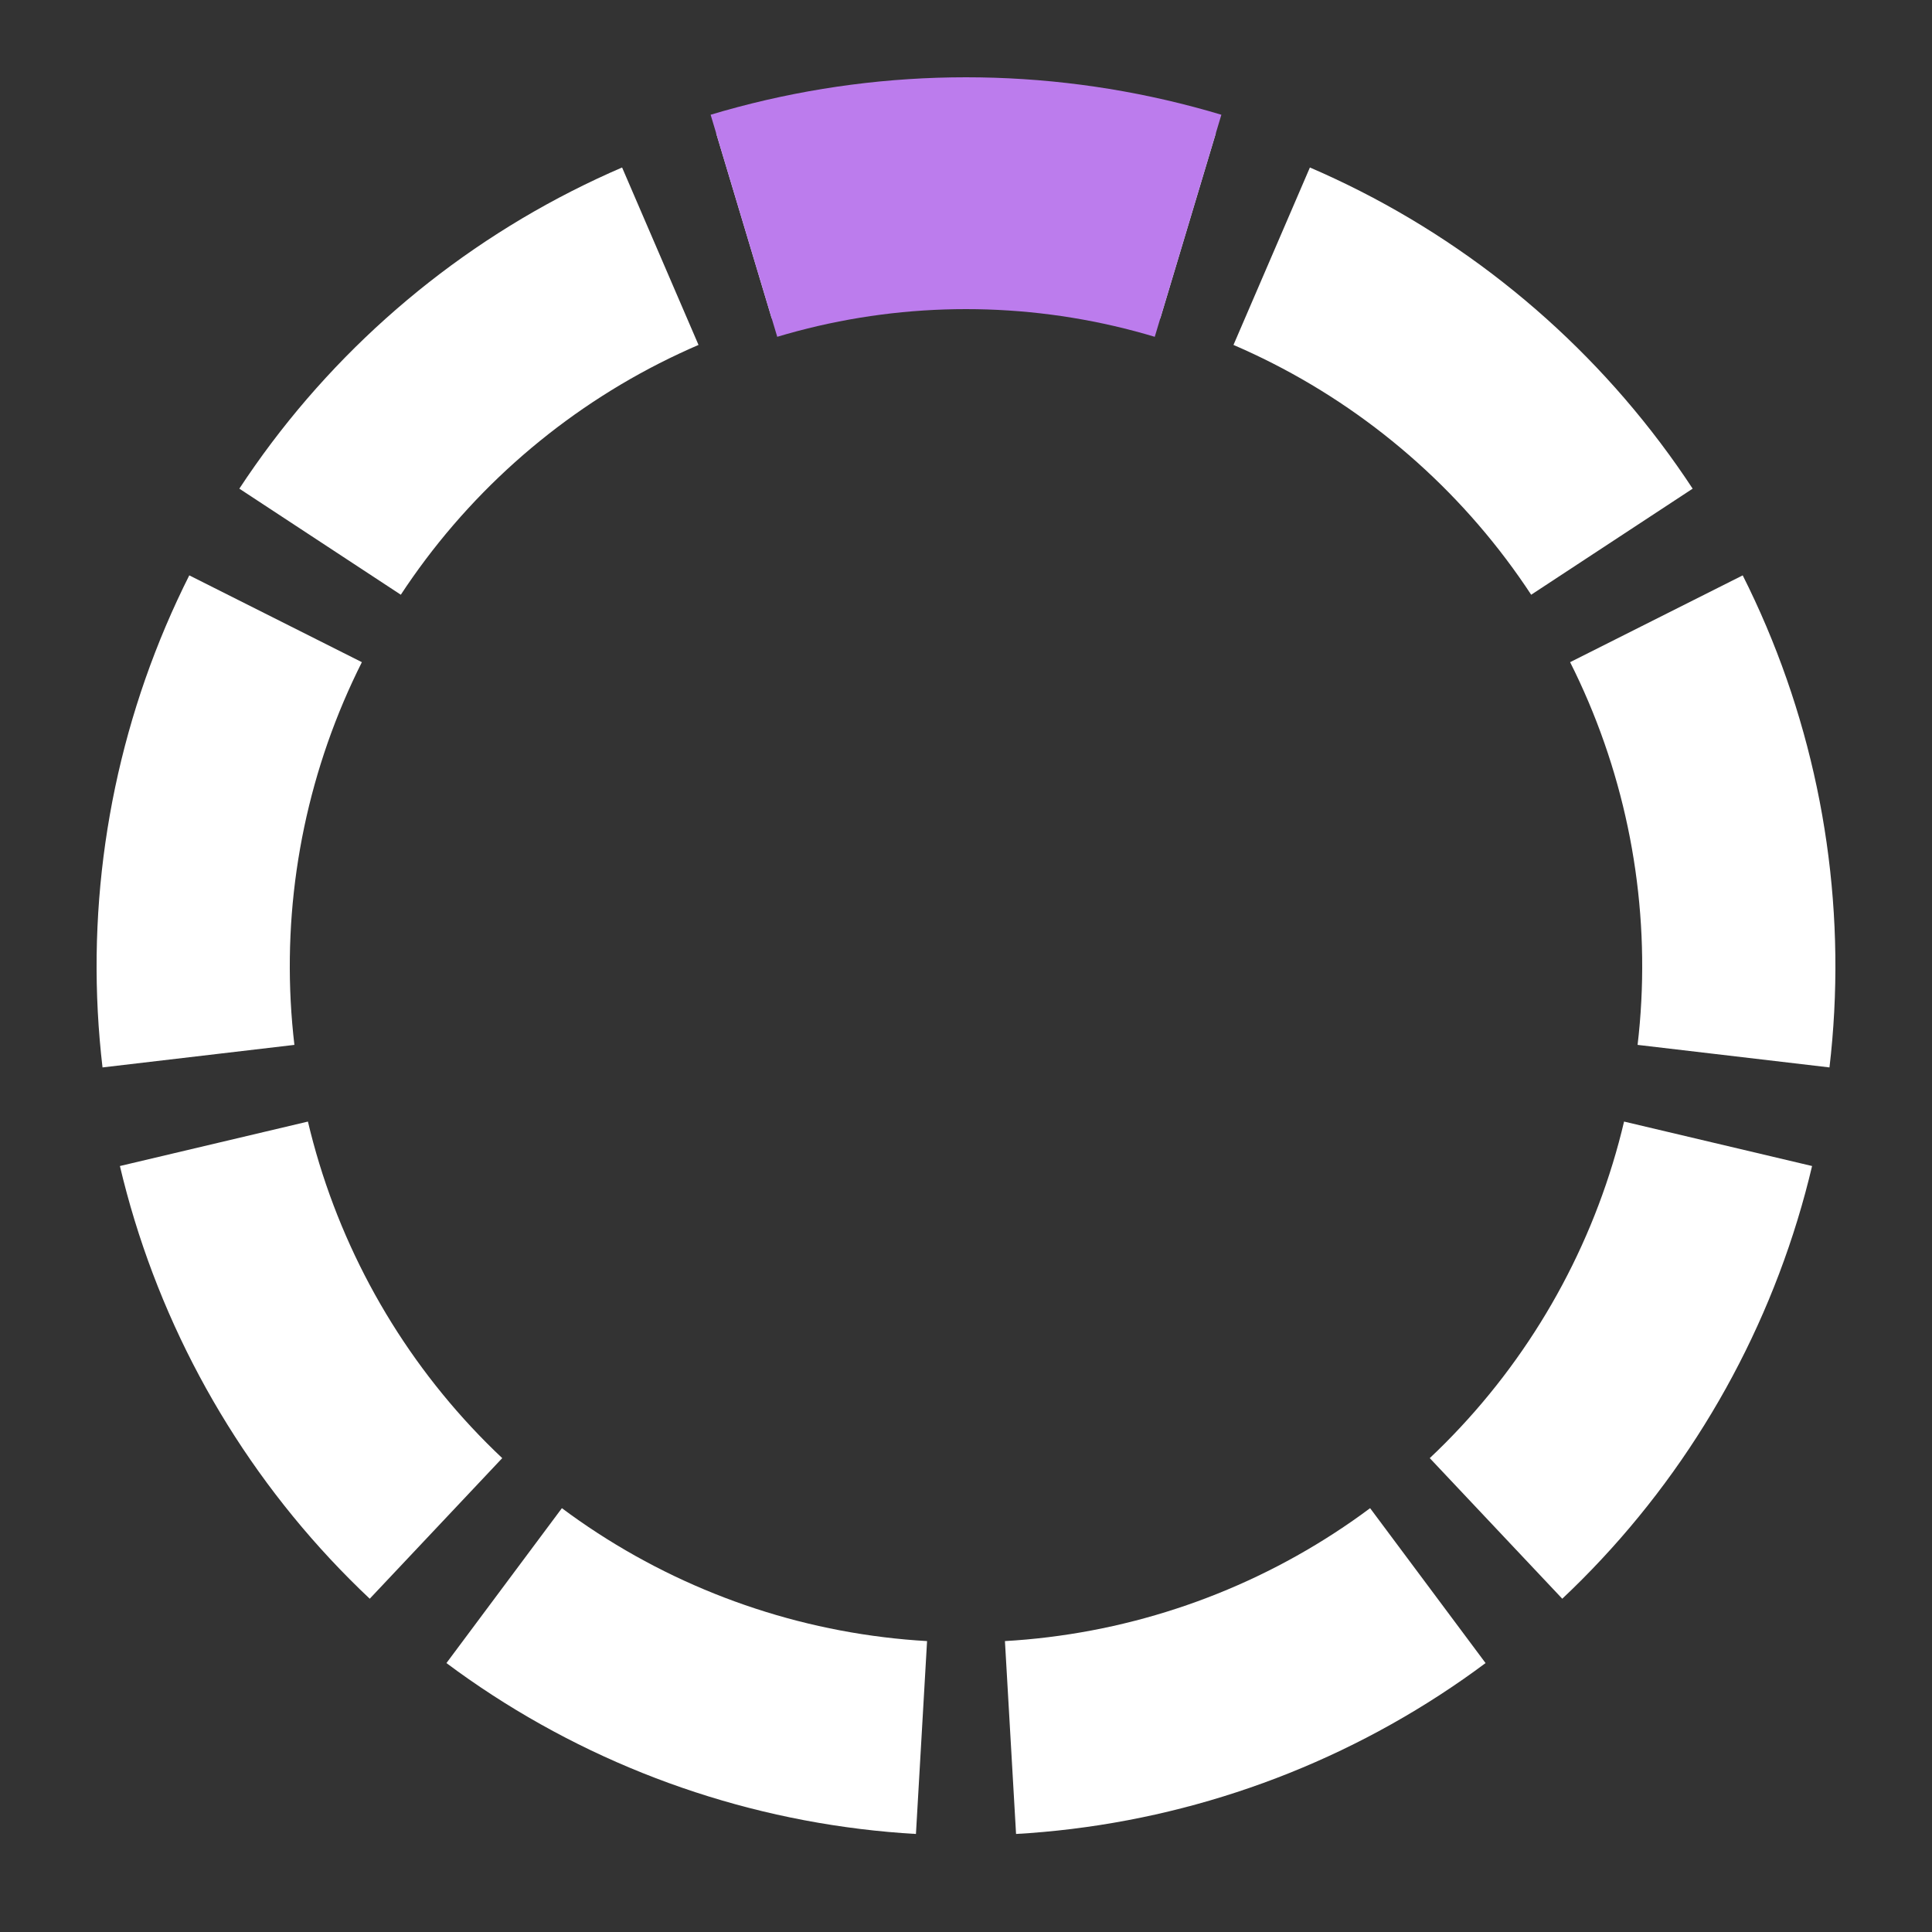
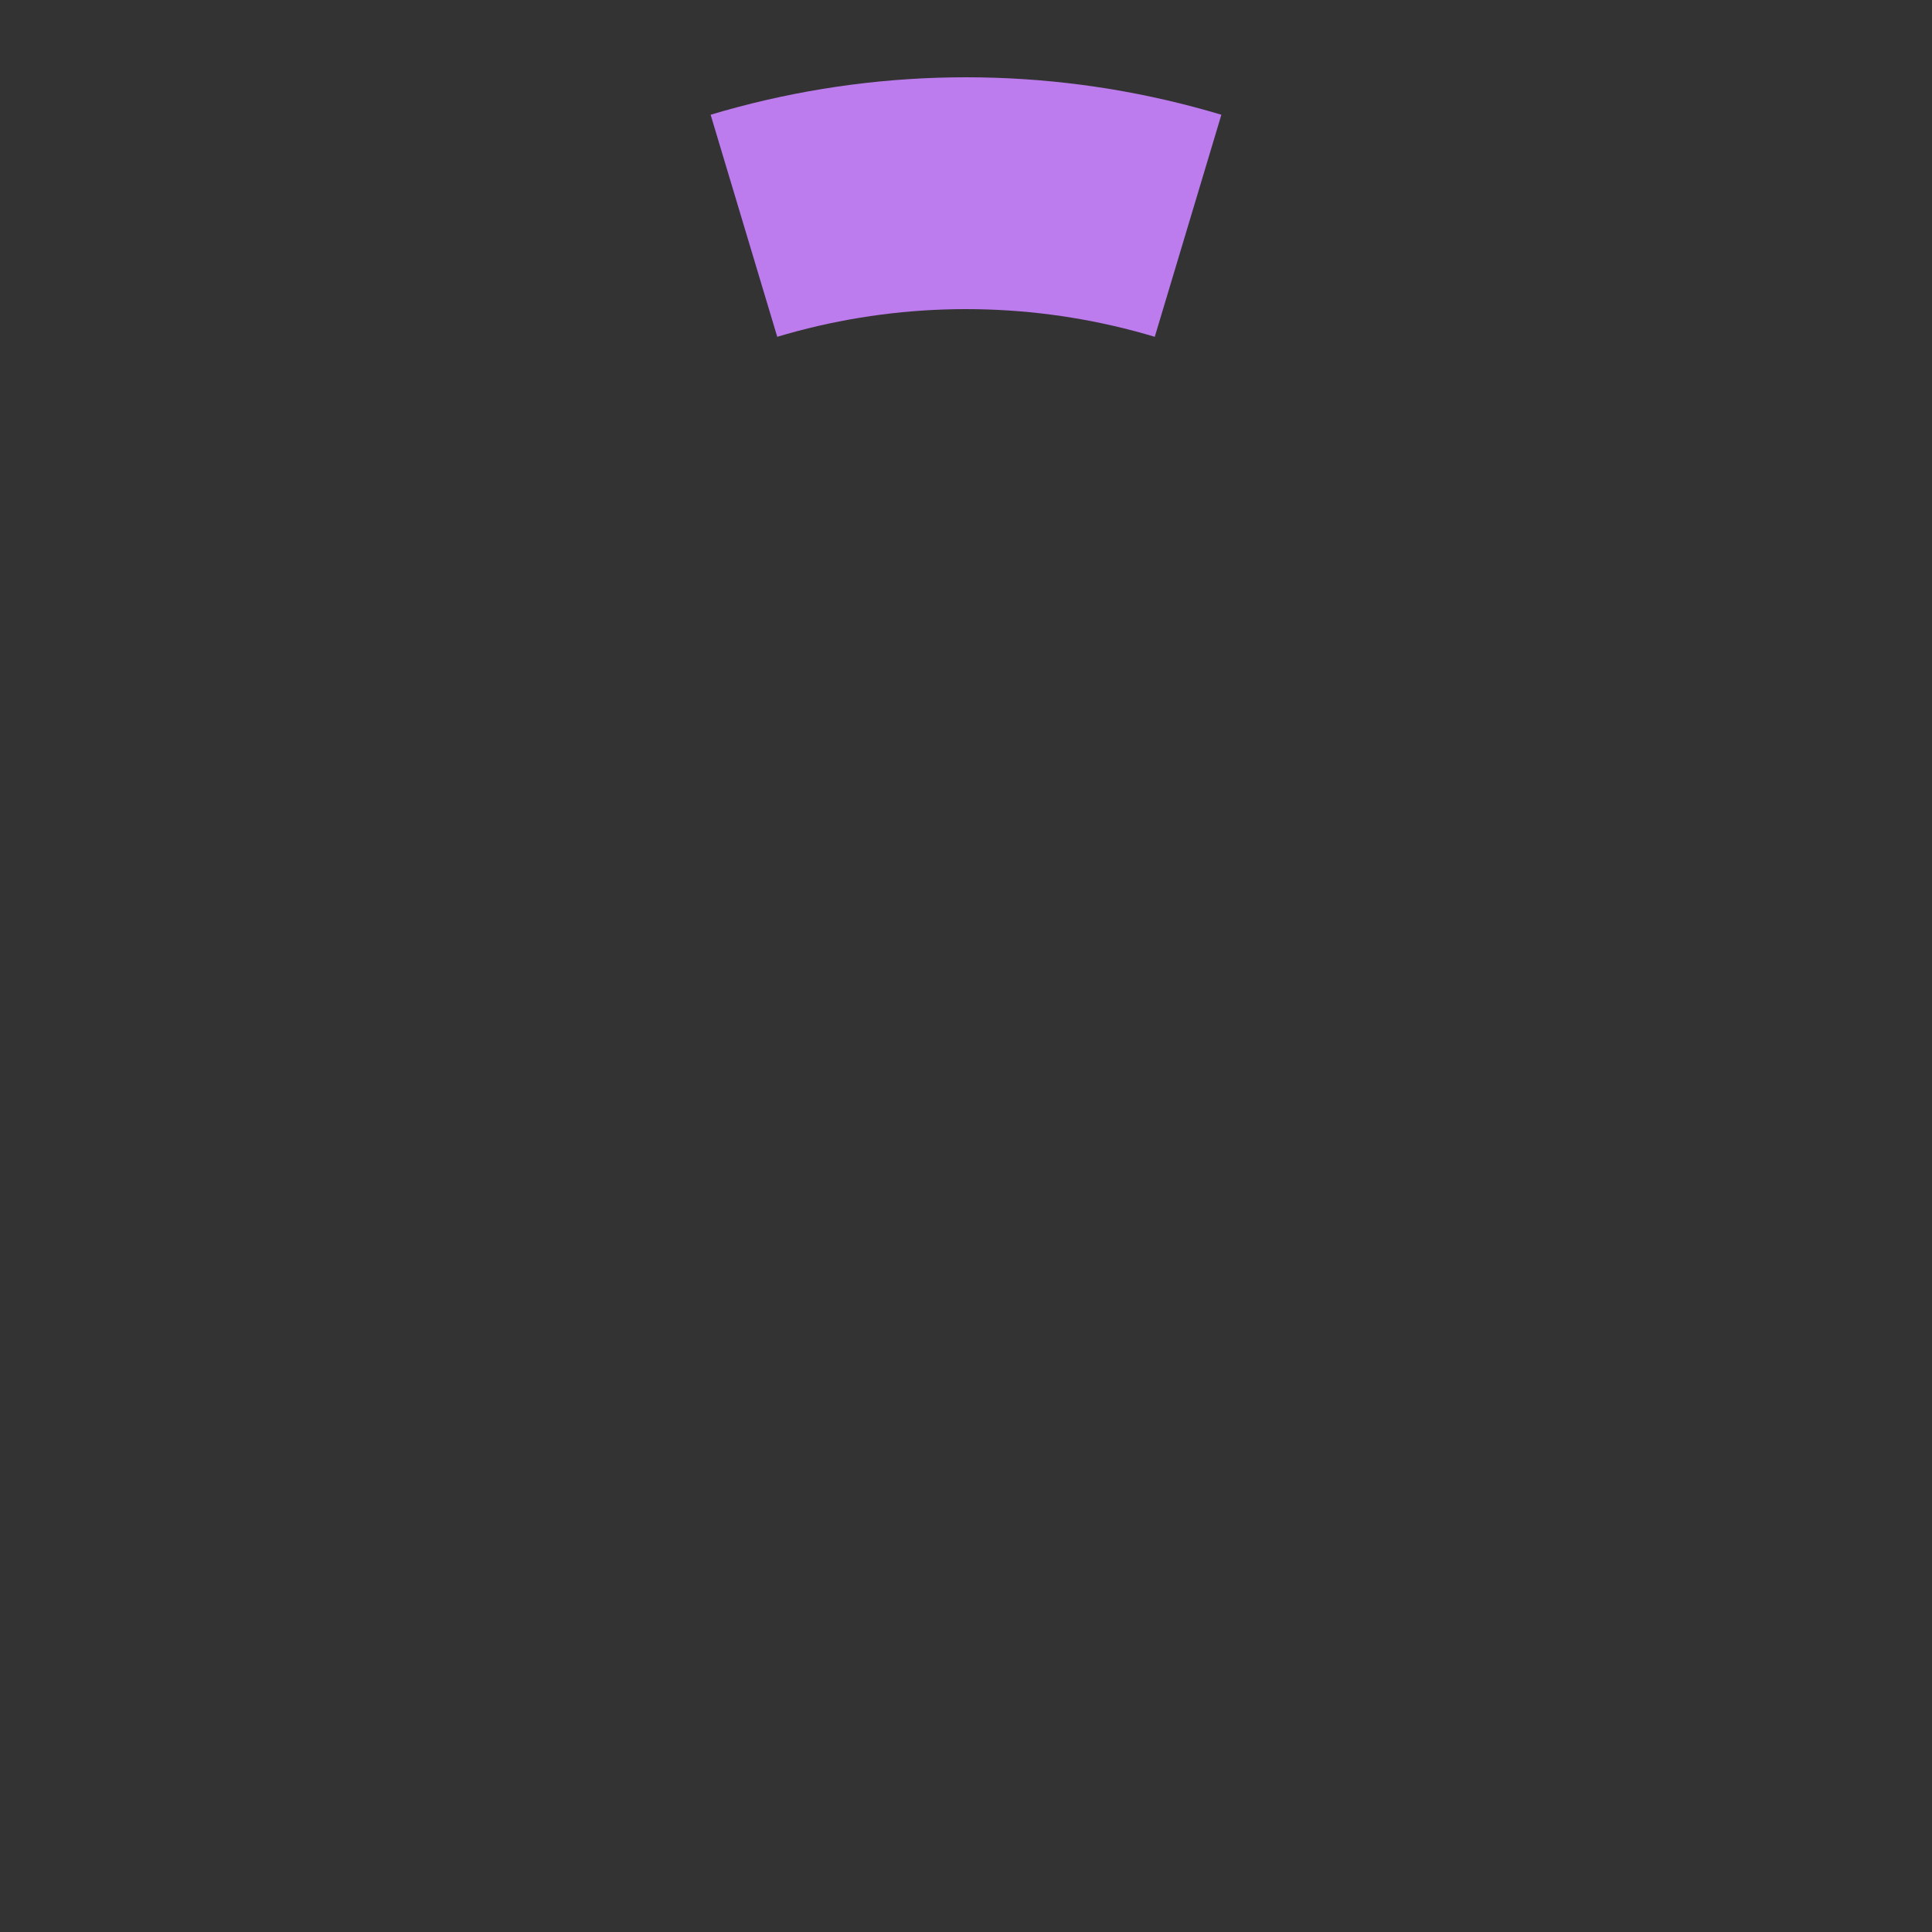
<svg xmlns="http://www.w3.org/2000/svg" xmlns:xlink="http://www.w3.org/1999/xlink" version="1.1" viewBox="0 0 100 100" preserveAspectRatio="xMidYMid">
  <rect x="0" y="0" width="100" height="100" fill="#333333" stroke="none" />
  <g>
    <defs>
      <clipPath id="clip">
        <path d="M 50 50 L 35 0 L 65 0 z" />
      </clipPath>
-       <ellipse id="MyEllipse" clip-path="url(#clip)" cx="50" cy="50" rx="40" ry="40" style="fill:none; stroke:#ffffff" stroke-width="10" />
    </defs>
    <use xlink:href="#MyEllipse" />
    <use xlink:href="#MyEllipse" transform="rotate(40 50 50)" />
    <use xlink:href="#MyEllipse" transform="rotate(80 50 50)" />
    <use xlink:href="#MyEllipse" transform="rotate(120 50 50)" />
    <use xlink:href="#MyEllipse" transform="rotate(160 50 50)" />
    <use xlink:href="#MyEllipse" transform="rotate(200 50 50)" />
    <use xlink:href="#MyEllipse" transform="rotate(240 50 50)" />
    <use xlink:href="#MyEllipse" transform="rotate(280 50 50)" />
    <use xlink:href="#MyEllipse" transform="rotate(320 50 50)" />
    <ellipse clip-path="url(#clip)" cx="50" cy="50" rx="40" ry="40" style="fill:none; stroke:#bc7ced" stroke-width="12">
      <animateTransform attributeName="transform" attributeType="XML" type="rotate" values="0 50 50; 40 50 50; 80 50 50; 120 50 50;          160 50 50; 200 50 50; 240 50 50; 280 50 50; 320 50 50" dur="0.6s" repeatCount="indefinite" additive="replace" calcMode="linear" />
    </ellipse>
  </g>
</svg>